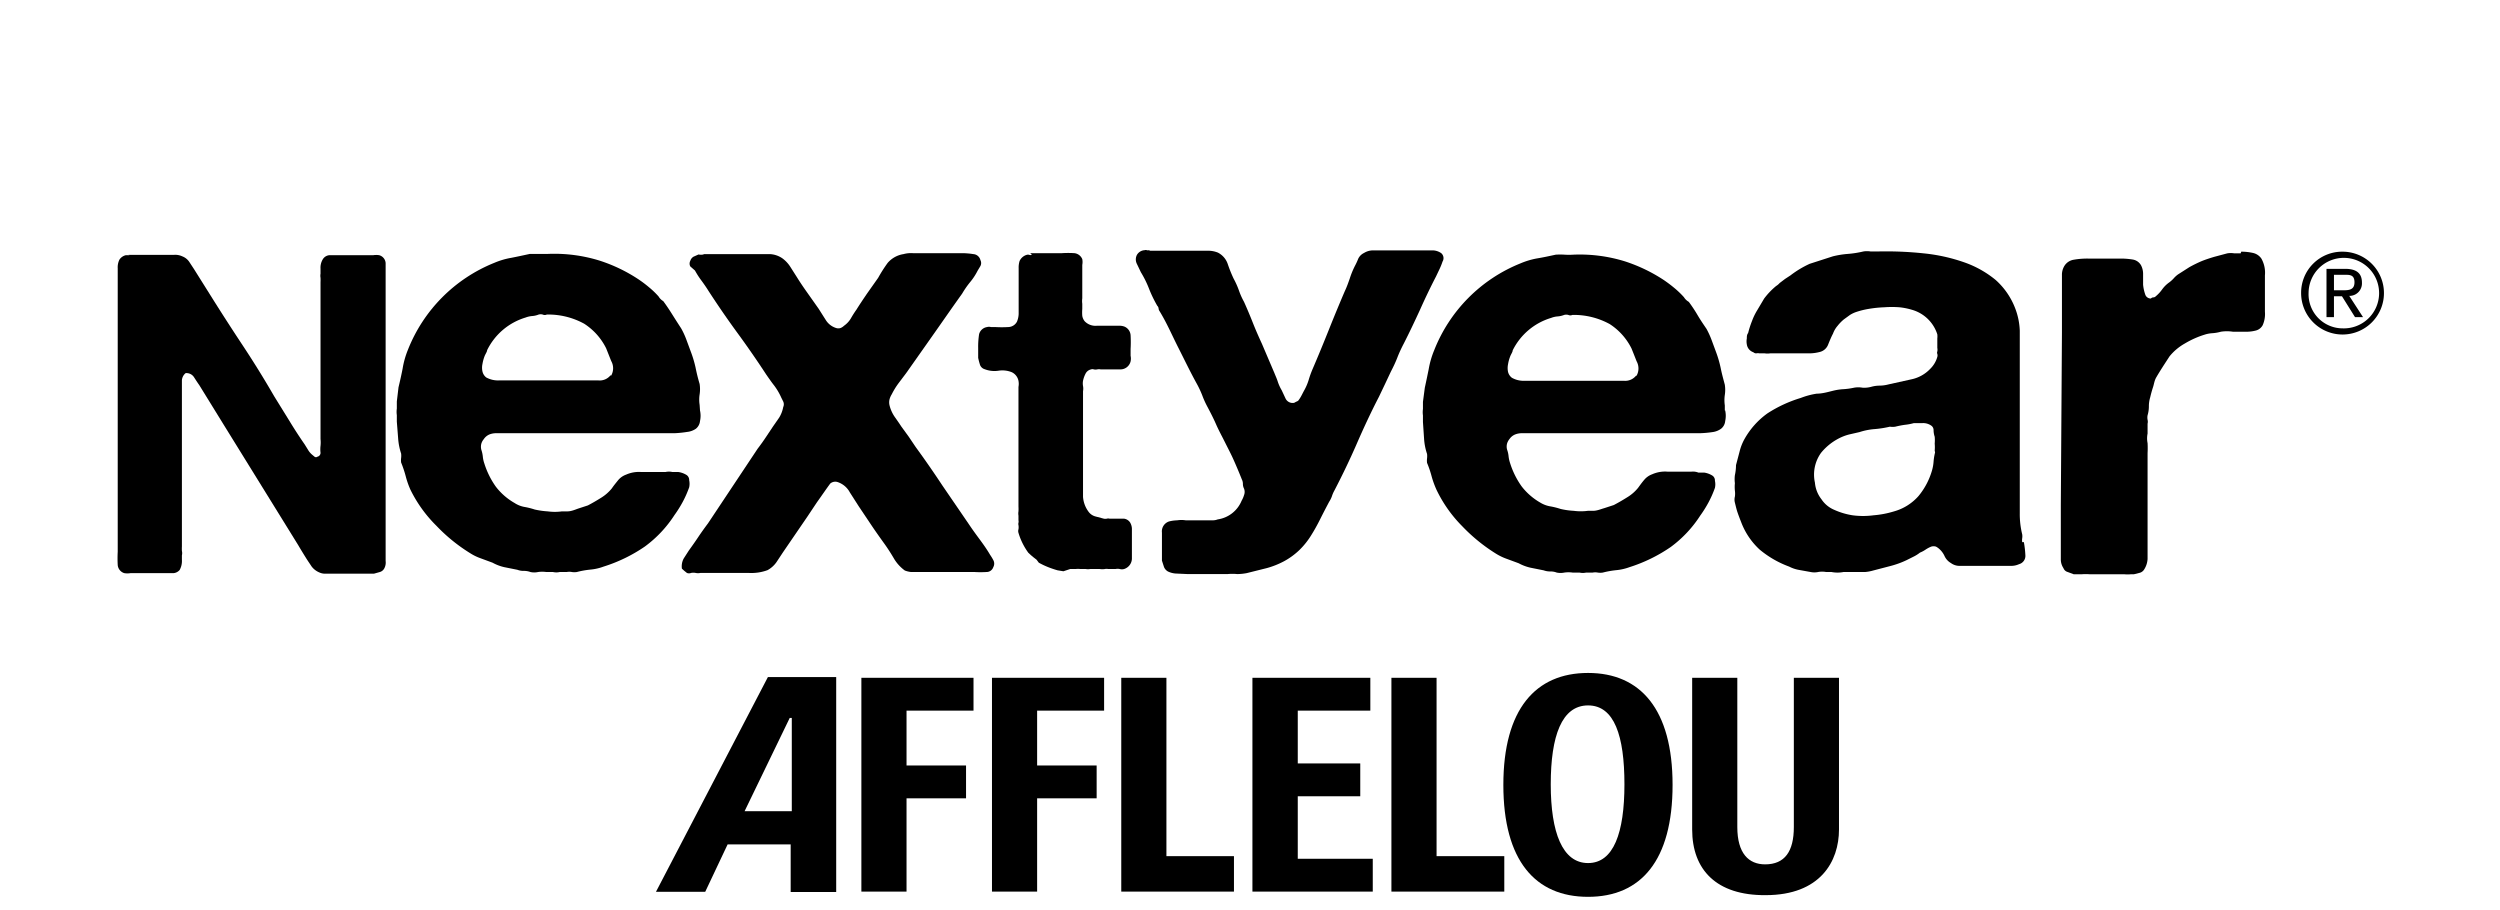
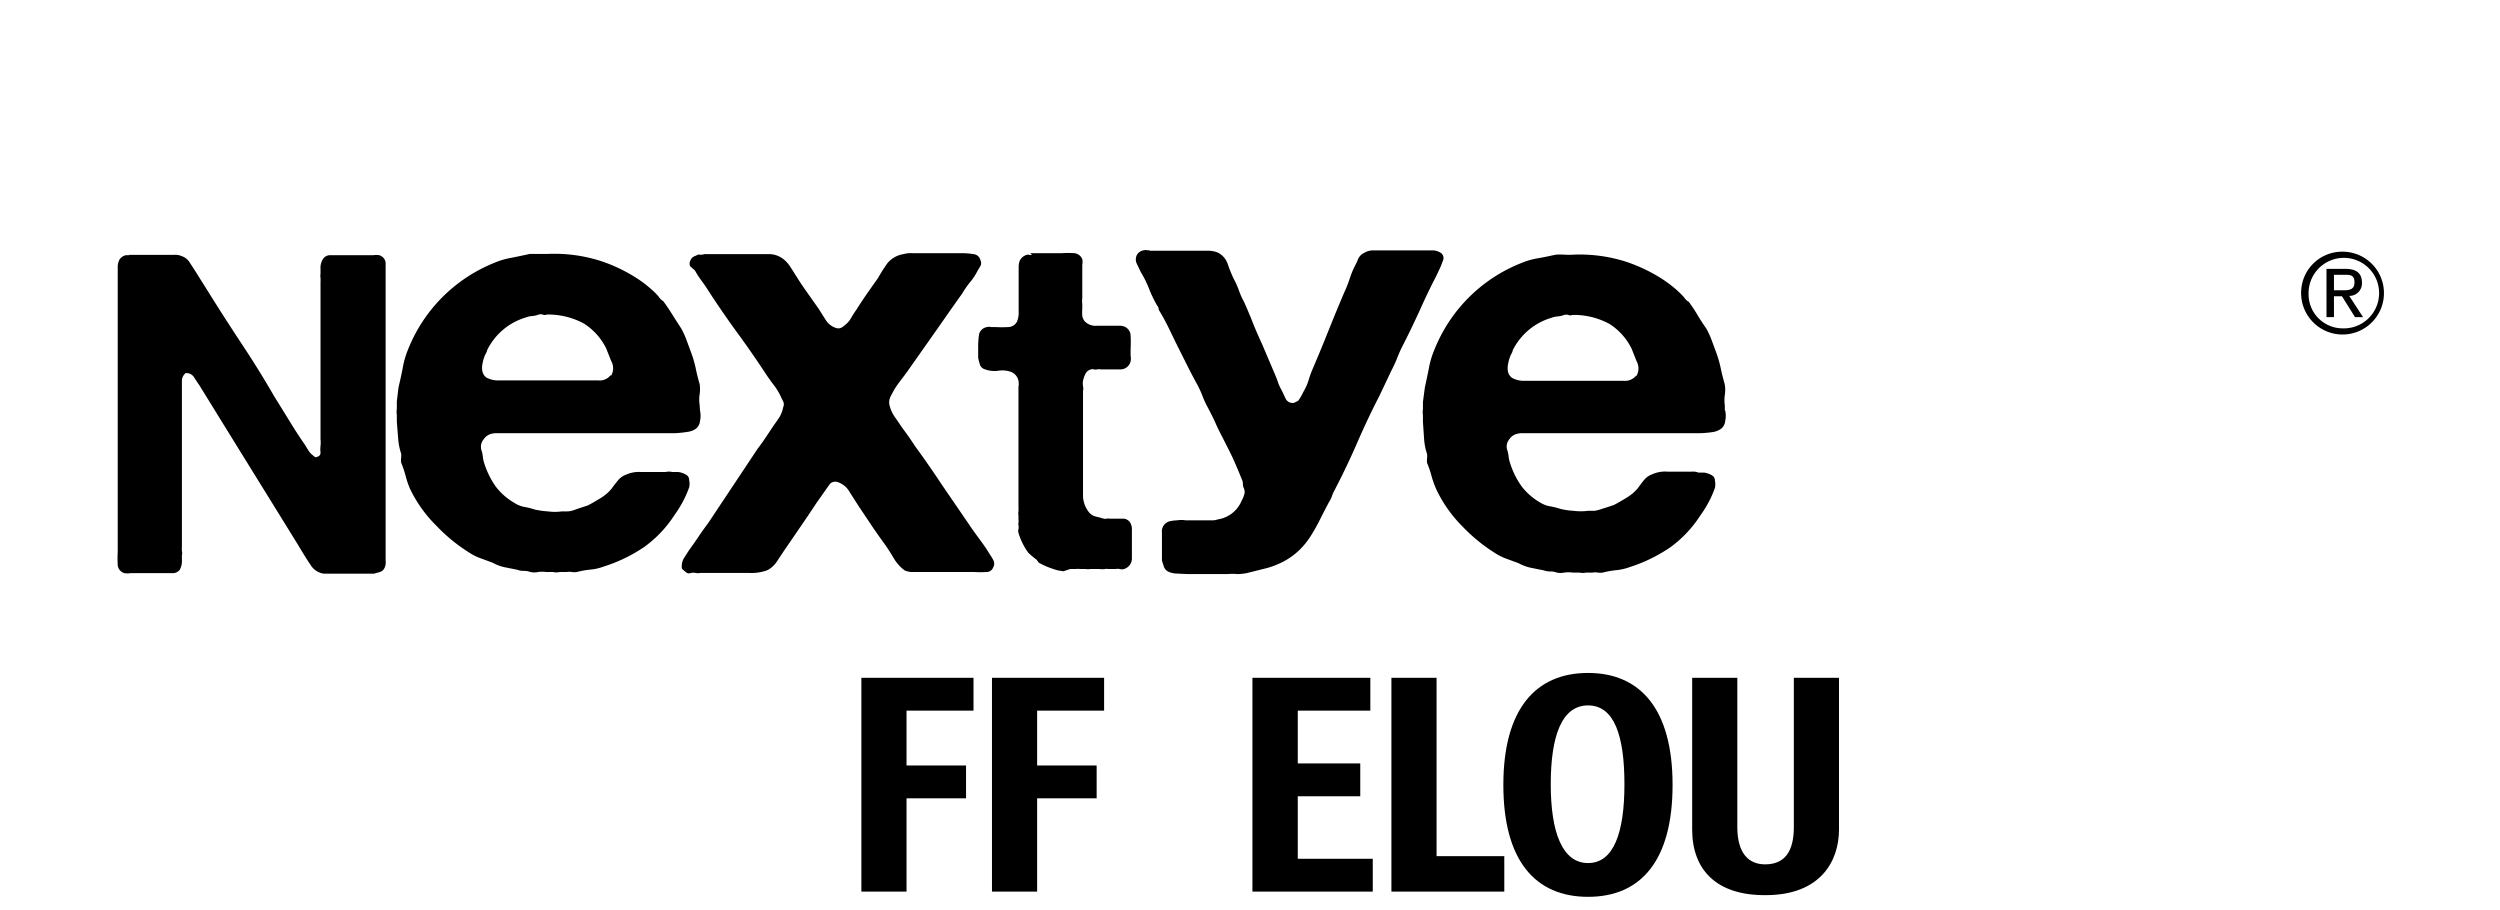
<svg xmlns="http://www.w3.org/2000/svg" viewBox="0 0 134 48.75">
  <title>nextyear-purple</title>
  <path d="M37.72,13.62h2.66c.31,0,.6,0,.88,0a1.29,1.29,0,0,1,.68.23,1.68,1.68,0,0,1,.42.45l.35.55c.18.29.37.57.57.85l.6.85.38.6a1,1,0,0,0,.55.43.39.39,0,0,0,.25,0,.58.58,0,0,0,.18-.12,1.28,1.28,0,0,0,.37-.4,5.31,5.31,0,0,1,.3-.47c.18-.29.37-.57.56-.85l.6-.85a7.64,7.64,0,0,1,.51-.8,1.4,1.4,0,0,1,.85-.47,1.49,1.49,0,0,1,.5-.05l.53,0h2.06a3.93,3.93,0,0,1,.65.05.42.42,0,0,1,.38.32.35.35,0,0,1,0,.32l-.15.25a3.21,3.21,0,0,1-.4.61,4.81,4.81,0,0,0-.43.62c-.51.71-1,1.42-1.5,2.13s-1,1.42-1.5,2.13l-.4.53a3.94,3.94,0,0,0-.37.6,1,1,0,0,0-.12.27.68.68,0,0,0,0,.33,1.89,1.89,0,0,0,.28.62c.12.17.24.34.35.51l.4.55.37.55q.73,1,1.43,2.06l1.43,2.09c.18.27.37.53.57.8s.39.54.56.83a2.63,2.63,0,0,1,.17.28.39.39,0,0,1,0,.38.38.38,0,0,1-.37.26,5.11,5.11,0,0,1-.63,0H49.16l-.33,0a1.38,1.38,0,0,1-.33-.08,2.13,2.13,0,0,1-.6-.67c-.16-.27-.32-.52-.5-.77s-.48-.67-.7-1l-.67-1-.48-.75a1.15,1.15,0,0,0-.65-.55.41.41,0,0,0-.4.08c-.11.1,0-.09,0,0-.18.24-.55.78-.71,1l-.52.78-1.3,1.9-.35.53a1.42,1.42,0,0,1-.48.43,2.51,2.51,0,0,1-1,.15l-1.22,0h-1.1l-.28,0a.59.59,0,0,1-.25,0,.64.64,0,0,0-.25,0,.29.29,0,0,1-.22,0l-.15-.12-.12-.11a.88.88,0,0,1,.1-.55l.27-.42c.18-.25.35-.49.51-.73s.34-.49.52-.73l1.33-2,1.33-2q.23-.3.43-.6l.4-.6.32-.46a1.66,1.66,0,0,0,.22-.57.36.36,0,0,0,0-.3l-.1-.2a3.34,3.34,0,0,0-.38-.65c-.15-.19-.28-.38-.42-.58q-.76-1.16-1.55-2.24t-1.55-2.25c-.11-.18-.23-.35-.36-.53a4.63,4.63,0,0,1-.37-.57L37,14.28a.32.32,0,0,1,0-.3.4.4,0,0,1,.17-.22l.27-.12a.68.68,0,0,0,.27,0" />
  <path d="M55.22,13.57h1.7a5,5,0,0,1,.67,0,.52.52,0,0,1,.42.32.84.84,0,0,1,0,.31v1.5c0,.09,0,.18,0,.29a1,1,0,0,0,0,.29v.28a2.34,2.34,0,0,0,0,.37.62.62,0,0,0,.13.29.8.8,0,0,0,.65.24h1.21a.74.74,0,0,1,.28.05.54.54,0,0,1,.32.46,6.87,6.87,0,0,1,0,.74c0,.12,0,.24,0,.36a.7.7,0,0,1,0,.3.56.56,0,0,1-.54.43c-.27,0-.58,0-.92,0H59a.46.46,0,0,0-.19,0,.44.44,0,0,1-.18,0,.22.22,0,0,0-.15,0,.43.43,0,0,0-.29.22,1.49,1.49,0,0,0-.14.39.81.81,0,0,0,0,.28.76.76,0,0,1,0,.28v4.55c0,.43,0,.79,0,1.11a1.51,1.51,0,0,0,.32.83.67.67,0,0,0,.34.22l.45.12a.41.41,0,0,0,.17,0,.26.26,0,0,1,.14,0h.28l.49,0a.46.46,0,0,1,.33.2.7.7,0,0,1,.1.4v.5c0,.35,0,.68,0,1a.6.6,0,0,1-.42.6.43.43,0,0,1-.23,0,.52.52,0,0,0-.23,0H59.4a.43.43,0,0,0-.18,0,.94.94,0,0,1-.27,0h-.52a.68.68,0,0,1-.23,0h-.28a1.35,1.35,0,0,0-.28,0l-.28,0L57,30.62l-.31-.05a5.16,5.16,0,0,1-.53-.18,4.17,4.17,0,0,1-.48-.23L55.56,30l-.18-.14-.13-.11-.13-.12a3.47,3.47,0,0,1-.53-1.07.32.32,0,0,1,0-.19.69.69,0,0,0,0-.22.26.26,0,0,1,0-.13.3.3,0,0,0,0-.13v-.25a.66.66,0,0,1,0-.23,2.37,2.37,0,0,0,0-.26V21.1c0-.12,0-.24,0-.36a.88.88,0,0,0,0-.33.65.65,0,0,0-.36-.46,1.35,1.35,0,0,0-.71-.08,1.45,1.45,0,0,1-.74-.08.38.38,0,0,1-.25-.23,3.69,3.69,0,0,1-.1-.38v-.53a4.37,4.37,0,0,1,.05-.74.52.52,0,0,1,.43-.38.34.34,0,0,1,.2,0h.23a5.91,5.91,0,0,0,.71,0,.54.54,0,0,0,.46-.29,1.19,1.19,0,0,0,.09-.41c0-.15,0-.31,0-.46v-2a1.16,1.16,0,0,1,.05-.38.61.61,0,0,1,.38-.33.24.24,0,0,1,.14,0,.2.2,0,0,0,.14,0" />
  <path d="M61.65,13.44h3.08a1.38,1.38,0,0,1,.55.1,1.07,1.07,0,0,1,.53.62,7.28,7.28,0,0,0,.31.77,4.45,4.45,0,0,1,.28.62,3.82,3.82,0,0,0,.28.63c.17.38.33.76.48,1.14s.31.74.48,1.11L68.31,20c.06.15.13.3.18.46a2.35,2.35,0,0,0,.21.46l.21.45a.42.42,0,0,0,.46.22l.11-.06a.3.3,0,0,0,.11-.06,1.92,1.92,0,0,0,.16-.25l.13-.25a2.87,2.87,0,0,0,.26-.59,5.23,5.23,0,0,1,.22-.61q.45-1.05.86-2.08t.86-2.08c.11-.23.19-.46.27-.69a4.6,4.6,0,0,1,.27-.66c.07-.13.13-.26.18-.39a.66.66,0,0,1,.31-.31.93.93,0,0,1,.48-.14h2.6l.61,0a.83.83,0,0,1,.45.15.35.35,0,0,1,.07.45,3.46,3.46,0,0,1-.16.4l-.19.4q-.45.87-.86,1.79c-.28.61-.56,1.2-.86,1.79-.13.25-.25.5-.35.76s-.22.51-.35.76l-.32.68-.32.67c-.43.83-.82,1.67-1.19,2.52s-.77,1.68-1.19,2.49a1.71,1.71,0,0,0-.14.32,1.42,1.42,0,0,1-.15.3c-.17.32-.33.63-.48.93s-.31.59-.48.86a4.15,4.15,0,0,1-.61.77,3.78,3.78,0,0,1-.86.63,4.44,4.44,0,0,1-.91.36l-1.08.27a2.78,2.78,0,0,1-.51.05,2.7,2.7,0,0,0-.51,0H64.34l-.69,0L63,30.74a1.14,1.14,0,0,1-.4-.11.48.48,0,0,1-.21-.24l-.11-.34v-.6c0-.28,0-.58,0-.9a.56.56,0,0,1,.38-.6,1.84,1.84,0,0,1,.43-.06,1.51,1.51,0,0,1,.47,0h1.19l.26,0a.77.77,0,0,0,.26-.05,1.64,1.64,0,0,0,1.28-1,1.4,1.4,0,0,0,.13-.3.48.48,0,0,0,0-.35.54.54,0,0,1-.06-.25.55.55,0,0,0-.06-.25c-.13-.33-.27-.66-.42-1s-.31-.64-.49-1-.33-.63-.47-.95-.3-.63-.47-.95a4.85,4.85,0,0,1-.27-.6,5.34,5.34,0,0,0-.28-.6c-.35-.63-.66-1.28-1-1.95s-.61-1.31-1-1.95a.3.3,0,0,1-.06-.16.23.23,0,0,0-.07-.14,6.75,6.75,0,0,1-.44-.91,5.48,5.48,0,0,0-.44-.89l-.21-.44a.53.53,0,0,1,0-.49.51.51,0,0,1,.42-.25.17.17,0,0,1,.11,0,.2.2,0,0,0,.11,0" />
  <path d="M92.47,22a1.33,1.33,0,0,1,0,.57.59.59,0,0,1-.22.41,1,1,0,0,1-.46.18,5.69,5.69,0,0,1-.67.06c-.24,0-.49,0-.73,0l-.65,0H81.59a1,1,0,0,0-.36.06.68.68,0,0,0-.32.25.7.7,0,0,0-.13.24.62.62,0,0,0,0,.33,1.46,1.46,0,0,1,.08.36,1.77,1.77,0,0,0,.08.36,4.42,4.42,0,0,0,.62,1.25,3.39,3.39,0,0,0,1,.87,1.5,1.5,0,0,0,.53.2,4,4,0,0,1,.56.14,3.93,3.93,0,0,0,.7.1,2.85,2.85,0,0,0,.76,0h.28c.21,0,.41-.09.59-.14l.52-.17c.21-.11.44-.24.71-.41a2.23,2.23,0,0,0,.59-.51c.11-.15.21-.29.33-.43a1,1,0,0,1,.43-.3,1.69,1.69,0,0,1,.81-.14h.9l.4,0a.78.78,0,0,1,.36.05h.31a1.15,1.15,0,0,1,.44.16.31.31,0,0,1,.14.28.86.86,0,0,1,0,.38,5.53,5.53,0,0,1-.35.79,6.25,6.25,0,0,1-.44.7,6.36,6.36,0,0,1-1.58,1.68,8.33,8.33,0,0,1-2.21,1.08,2.82,2.82,0,0,1-.7.16,4.83,4.83,0,0,0-.73.13.83.83,0,0,1-.27,0,.75.75,0,0,0-.27,0h-.35a.83.83,0,0,1-.36,0l-.37,0a1.57,1.57,0,0,0-.44,0,1,1,0,0,1-.41,0,.92.92,0,0,0-.35-.06,1,1,0,0,1-.35-.06l-.7-.14a2.48,2.48,0,0,1-.64-.24l-.65-.24a3,3,0,0,1-.56-.27,9.21,9.21,0,0,1-1.81-1.47A7.14,7.14,0,0,1,77,26.26a4.94,4.94,0,0,1-.26-.71,5.54,5.54,0,0,0-.25-.74,1,1,0,0,1,0-.24,1,1,0,0,0,0-.24,3.19,3.19,0,0,1-.16-.82l-.06-.89c0-.11,0-.22,0-.35a1.23,1.23,0,0,1,0-.35v-.38l.1-.76c.08-.36.15-.71.21-1a4.7,4.7,0,0,1,.29-1,8.29,8.29,0,0,1,4.62-4.66,4.15,4.15,0,0,1,.9-.27c.31-.05.63-.12,1-.2a4.08,4.08,0,0,1,.47,0,3.65,3.65,0,0,0,.47,0,8.18,8.18,0,0,1,2.77.36,8.62,8.62,0,0,1,2.08,1c.19.13.38.27.57.43a4.84,4.84,0,0,1,.51.49.72.72,0,0,0,.26.25c.17.23.33.47.47.71s.31.49.48.74a4.52,4.52,0,0,1,.27.59l.24.65a6,6,0,0,1,.25.86c.06.3.14.59.22.89a1.8,1.8,0,0,1,0,.55,1.94,1.94,0,0,0,0,.56V22Zm-4.75-1.86a.8.8,0,0,0,0-.78c-.12-.31-.21-.53-.27-.68a3.31,3.31,0,0,0-1.17-1.31,4,4,0,0,0-2-.49.26.26,0,0,1-.22,0,.41.41,0,0,0-.22,0,1.21,1.21,0,0,1-.35.08,1.19,1.19,0,0,0-.35.08,3.38,3.38,0,0,0-2.06,1.74c0,.09-.09.2-.14.34a2,2,0,0,0-.11.41,1,1,0,0,0,0,.4.56.56,0,0,0,.21.32,1.28,1.28,0,0,0,.69.16h5.31a.75.75,0,0,0,.65-.27" />
  <path d="M37.52,22a1.32,1.32,0,0,1,0,.57.6.6,0,0,1-.22.41,1,1,0,0,1-.46.17,6.19,6.19,0,0,1-.67.07c-.24,0-.49,0-.73,0l-.65,0H26.62a1,1,0,0,0-.37.06.68.68,0,0,0-.32.26.65.65,0,0,0-.13.24.64.64,0,0,0,0,.33,1.67,1.67,0,0,1,.08.37,1.54,1.54,0,0,0,.08.36,4.41,4.41,0,0,0,.62,1.25,3.37,3.37,0,0,0,1,.87,1.43,1.43,0,0,0,.52.21,3.78,3.78,0,0,1,.56.14,4.41,4.41,0,0,0,.7.1,2.8,2.8,0,0,0,.76,0h.29c.21,0,.41-.09.58-.15l.52-.17q.31-.16.71-.41a2.27,2.27,0,0,0,.58-.51c.1-.15.22-.29.33-.43a1,1,0,0,1,.43-.3,1.68,1.68,0,0,1,.81-.14l.9,0,.4,0a.83.83,0,0,1,.37,0h.32a1.14,1.14,0,0,1,.44.16.32.32,0,0,1,.14.28.89.89,0,0,1,0,.38,5.67,5.67,0,0,1-.35.79,6.4,6.4,0,0,1-.44.7,6.37,6.37,0,0,1-1.58,1.68,8.27,8.27,0,0,1-2.22,1.08,2.71,2.71,0,0,1-.7.16,4.67,4.67,0,0,0-.73.13.87.87,0,0,1-.27,0,.69.69,0,0,0-.27,0H30a.82.82,0,0,1-.36,0l-.36,0a1.63,1.63,0,0,0-.44,0,.93.93,0,0,1-.41,0,1,1,0,0,0-.35-.06.93.93,0,0,1-.35-.06l-.7-.14a2.4,2.4,0,0,1-.63-.24l-.65-.24a2.7,2.7,0,0,1-.55-.27,9.06,9.06,0,0,1-1.81-1.47A7.12,7.12,0,0,1,22,26.25a4.62,4.62,0,0,1-.25-.71,6.08,6.08,0,0,0-.25-.75,1,1,0,0,1,0-.24,1,1,0,0,0,0-.24,3.33,3.33,0,0,1-.16-.82l-.07-.89c0-.11,0-.22,0-.35a1.19,1.19,0,0,1,0-.35v-.38l.09-.76q.13-.54.22-1a4.64,4.64,0,0,1,.28-1,8.31,8.31,0,0,1,4.63-4.67,4.07,4.07,0,0,1,.91-.27c.31-.06.63-.13,1-.21l.48,0,.48,0a8.18,8.18,0,0,1,2.78.36,8.48,8.48,0,0,1,2.08,1,6.39,6.39,0,0,1,.57.43,4.51,4.51,0,0,1,.51.49.7.7,0,0,0,.25.25c.17.23.33.47.48.71s.31.49.48.75a4.2,4.2,0,0,1,.27.58l.24.65a6.11,6.11,0,0,1,.26.86c.06.3.13.59.22.89a1.85,1.85,0,0,1,0,.56,1.81,1.81,0,0,0,0,.56Zm-4.76-1.87a.79.79,0,0,0,0-.78l-.27-.68a3.31,3.31,0,0,0-1.18-1.32,4,4,0,0,0-2-.49.26.26,0,0,1-.22,0,.41.41,0,0,0-.22,0,1.16,1.16,0,0,1-.35.08,1.25,1.25,0,0,0-.35.08,3.38,3.38,0,0,0-2.06,1.75c0,.08-.09.2-.14.33a2.11,2.11,0,0,0-.11.41.92.92,0,0,0,0,.4.56.56,0,0,0,.2.32,1.32,1.32,0,0,0,.7.16h4.38l.93,0a.74.74,0,0,0,.65-.27" />
-   <path d="M108.48,29.06a5.41,5.41,0,0,1,.08.7.46.46,0,0,1-.34.48,1,1,0,0,1-.45.09H105a.77.77,0,0,1-.43-.15.83.83,0,0,1-.34-.37,1.14,1.14,0,0,0-.3-.4.83.83,0,0,0-.16-.11.42.42,0,0,0-.26,0,1.65,1.65,0,0,0-.3.16,1.56,1.56,0,0,1-.3.16,1.86,1.86,0,0,1-.35.22l-.38.19a4.86,4.86,0,0,1-.86.31l-.92.24a2.23,2.23,0,0,1-.43.08l-.43,0-.19,0-.19,0h-.35a1.68,1.68,0,0,1-.64,0h-.29a1.23,1.23,0,0,0-.43,0,1,1,0,0,1-.4,0l-.61-.11a1.82,1.82,0,0,1-.54-.18,5.36,5.36,0,0,1-1.58-.91,3.84,3.84,0,0,1-1-1.49c-.06-.15-.12-.31-.18-.48s-.1-.35-.15-.55a.63.63,0,0,1,0-.32,1.15,1.15,0,0,0,0-.32,2,2,0,0,1,0-.4,1.7,1.7,0,0,1,0-.43,2.63,2.63,0,0,0,.06-.54l.19-.72a2.73,2.73,0,0,1,.25-.65,4.24,4.24,0,0,1,1.24-1.4,7,7,0,0,1,1.79-.83,4,4,0,0,1,.86-.23c.3,0,.6-.09.89-.16a2.9,2.9,0,0,1,.54-.08,3.72,3.72,0,0,0,.57-.08,1.26,1.26,0,0,1,.45,0,1.42,1.42,0,0,0,.48-.05,1.69,1.69,0,0,1,.45-.06,2,2,0,0,0,.48-.07l1.22-.27a1.93,1.93,0,0,0,1-.56,1.44,1.44,0,0,0,.38-.64.27.27,0,0,0,0-.16.17.17,0,0,1,0-.13.47.47,0,0,0,0-.19V18.4c0-.09,0-.17,0-.26a1,1,0,0,0,0-.22,2,2,0,0,0-1.34-1.31,3.7,3.7,0,0,0-.69-.14,5.48,5.48,0,0,0-.81,0,6.31,6.31,0,0,0-.8.08,4.37,4.37,0,0,0-.67.16,1.58,1.58,0,0,0-.37.17l-.33.24a2.3,2.3,0,0,0-.34.35,1.32,1.32,0,0,0-.24.41c-.11.21-.19.41-.27.61a.64.64,0,0,1-.46.38,2.23,2.23,0,0,1-.54.07h-2.1a.94.94,0,0,1-.29,0h-.29a.34.34,0,0,0-.16,0,.22.22,0,0,1-.16-.06.52.52,0,0,1-.35-.42.82.82,0,0,1,0-.32c0-.1,0-.2.07-.29.06-.24.13-.45.21-.65a3.2,3.2,0,0,1,.27-.56l.19-.32.19-.32a3.91,3.91,0,0,1,.64-.67.84.84,0,0,0,.19-.16l.29-.22.29-.19A5.34,5.34,0,0,1,97,14.14l1.24-.4a4.86,4.86,0,0,1,.8-.13,5.37,5.37,0,0,0,.83-.13,1.17,1.17,0,0,1,.4,0c.18,0,.29,0,.34,0a19,19,0,0,1,2.5.1,9.37,9.37,0,0,1,2.17.48,5.5,5.5,0,0,1,1.68.94A3.89,3.89,0,0,1,108,16.49a3.71,3.71,0,0,1,.26,1.24c0,.47,0,.95,0,1.43v8.35a4.53,4.53,0,0,0,.13,1.13.66.66,0,0,1,0,.21.71.71,0,0,0,0,.21m-4.69-4.91a2,2,0,0,0,0-.37,2.11,2.11,0,0,0,0-.37,1.16,1.16,0,0,1-.06-.35.29.29,0,0,0-.13-.25.75.75,0,0,0-.48-.13l-.23,0-.22,0a2.9,2.9,0,0,1-.48.09,4.88,4.88,0,0,0-.51.1.89.89,0,0,1-.29,0,5.52,5.52,0,0,1-.83.13,3.46,3.46,0,0,0-.8.16l-.48.11a2.48,2.48,0,0,0-.44.14,3,3,0,0,0-1.14.86,2,2,0,0,0-.33,1.6,1.67,1.67,0,0,0,.35.89,1.52,1.52,0,0,0,.67.56,3.82,3.82,0,0,0,1,.3,4.24,4.24,0,0,0,1.12,0,5.12,5.12,0,0,0,1.1-.21,2.72,2.72,0,0,0,1.31-.82,3.8,3.8,0,0,0,.73-1.39,2.26,2.26,0,0,0,.08-.46,3,3,0,0,1,.08-.49" />
-   <path d="M120.13,13.49a2.85,2.85,0,0,1,.64.07.74.74,0,0,1,.44.3,1.54,1.54,0,0,1,.19.9q0,.64,0,1.13c0,.24,0,.51,0,.82a1.47,1.47,0,0,1-.12.72.58.58,0,0,1-.38.29,2,2,0,0,1-.56.06c-.21,0-.43,0-.66,0a2.11,2.11,0,0,0-.64,0,2.23,2.23,0,0,1-.46.08,1.64,1.64,0,0,0-.42.08,4.81,4.81,0,0,0-1.05.47,2.83,2.83,0,0,0-.83.7l-.35.54c-.12.19-.24.38-.35.57s-.12.36-.18.54-.11.37-.15.54a1.62,1.62,0,0,0-.07.48,1.69,1.69,0,0,1-.07.48.65.65,0,0,0,0,.24.42.42,0,0,1,0,.21v.53a1.29,1.29,0,0,0,0,.51,5.08,5.08,0,0,1,0,.54v2.1l0,2.79c0,.28,0,.55,0,.78a1.17,1.17,0,0,1-.2.59.41.41,0,0,1-.21.15l-.32.08h-.16a1.67,1.67,0,0,1-.36,0H112a2.68,2.68,0,0,0-.41,0h-.44l-.32-.12a.34.34,0,0,1-.23-.21.84.84,0,0,1-.14-.48c0-.21,0-.42,0-.64V27.07l.06-9.25V15.39c0-.22,0-.43,0-.64a.91.91,0,0,1,.14-.51.72.72,0,0,1,.5-.32,4.2,4.2,0,0,1,.79-.06h1.67a4,4,0,0,1,.69.05.63.63,0,0,1,.45.31,1,1,0,0,1,.11.46c0,.2,0,.39,0,.58a2.25,2.25,0,0,0,.11.51.31.31,0,0,0,.31.23.18.18,0,0,1,.13-.06.18.18,0,0,0,.13-.06,1.94,1.94,0,0,0,.35-.38,1.64,1.64,0,0,1,.38-.37,1.59,1.59,0,0,0,.23-.21,1.43,1.43,0,0,1,.23-.21l.61-.39A6.94,6.94,0,0,1,118,14c.22-.09.44-.16.67-.23l.71-.19a1.15,1.15,0,0,1,.38,0c.18,0,.3,0,.34,0" />
  <path d="M6.87,13.66H9.33a.89.89,0,0,1,.44.08.79.79,0,0,1,.37.29l.25.38.86,1.37Q12.1,17.14,13,18.5t1.69,2.73l.81,1.31q.4.66.83,1.28l.18.29a1,1,0,0,0,.23.27l.12.1a.12.12,0,0,0,.15,0,.21.21,0,0,0,.17-.22,1.5,1.5,0,0,1,0-.36,1.8,1.8,0,0,0,0-.37c0-.14,0-.27,0-.4v-8a2.18,2.18,0,0,0,0-.24.61.61,0,0,1,0-.22V14.4a.86.86,0,0,1,.14-.53.46.46,0,0,1,.32-.19l.47,0H20a1,1,0,0,1,.33,0,.47.47,0,0,1,.34.42c0,.2,0,.44,0,.71V29.54c0,.18,0,.35,0,.53a.66.66,0,0,1-.08.41.39.39,0,0,1-.23.18l-.32.09H17.45a.74.74,0,0,1-.34-.07,1,1,0,0,1-.41-.32c-.09-.14-.19-.28-.29-.44s-.28-.45-.42-.69l-.42-.68L12,22.78l-.66-1.07-.66-1.07c-.08-.11-.17-.25-.28-.42A.48.48,0,0,0,9.95,20a.54.54,0,0,0-.2.39c0,.14,0,.33,0,.55v8.35a2.16,2.16,0,0,0,0,.24.51.51,0,0,1,0,.24V30a1,1,0,0,1-.12.55.49.49,0,0,1-.32.17l-.47,0H7a1,1,0,0,1-.34,0,.5.5,0,0,1-.35-.43,6.59,6.59,0,0,1,0-.72V14.38a.93.93,0,0,1,.09-.46.56.56,0,0,1,.34-.24h.22" />
  <path d="M125.1,15.56h.42c.36,0,.68,0,.68-.43s-.29-.4-.57-.4h-.53v.82Zm-.4-1.15h1c.61,0,.9.24.9.74a.67.67,0,0,1-.68.71l.74,1.14h-.43l-.7-1.12h-.43V17h-.4V14.41Zm.86,3.19a1.89,1.89,0,1,0-1.82-1.9,1.83,1.83,0,0,0,1.82,1.9m0-4.11a2.22,2.22,0,1,1-2.22,2.21,2.2,2.2,0,0,1,2.22-2.21" />
-   <path d="M41.16,36.29l-6,11.51H37.8L39,45.26h3.38v2.55h2.44V36.29Zm1.28,7.19H39.91l2.42-5h.11Z" />
  <polygon points="46.17 47.79 46.17 36.33 52.18 36.33 52.18 38.09 48.59 38.09 48.59 41.03 51.78 41.03 51.78 42.79 48.59 42.79 48.59 47.79 46.17 47.79" />
  <polygon points="53.17 47.79 53.17 36.33 59.18 36.33 59.18 38.09 55.59 38.09 55.59 41.03 58.78 41.03 58.78 42.79 55.59 42.79 55.59 47.79 53.17 47.79" />
-   <polygon points="60.1 47.79 60.1 36.33 62.52 36.33 62.52 45.89 66.14 45.89 66.14 47.79 60.1 47.79" />
  <polygon points="67.13 47.79 67.13 36.33 73.45 36.33 73.45 38.09 69.56 38.09 69.56 40.92 72.91 40.92 72.91 42.68 69.56 42.68 69.56 46.03 73.58 46.03 73.58 47.79 67.13 47.79" />
  <polygon points="74.58 47.79 74.58 36.33 77 36.33 77 45.89 80.63 45.89 80.63 47.79 74.58 47.79" />
  <path d="M98.57,36.33v8.13c0,1.71-1,3.52-3.93,3.52C92,48,90.7,46.62,90.7,44.46V36.33h2.42v8c0,1.41.61,2,1.49,2,1.06,0,1.54-.7,1.54-2v-8h2.42" />
  <path d="M85.12,36.07c-2.81,0-4.54,1.94-4.54,6s1.71,6,4.54,6,4.53-1.94,4.53-6-1.73-6-4.53-6m0,10.19c-1.37,0-2-1.63-2-4.22s.59-4.23,2-4.23,1.95,1.63,1.95,4.23-.58,4.22-1.95,4.22" />
</svg>